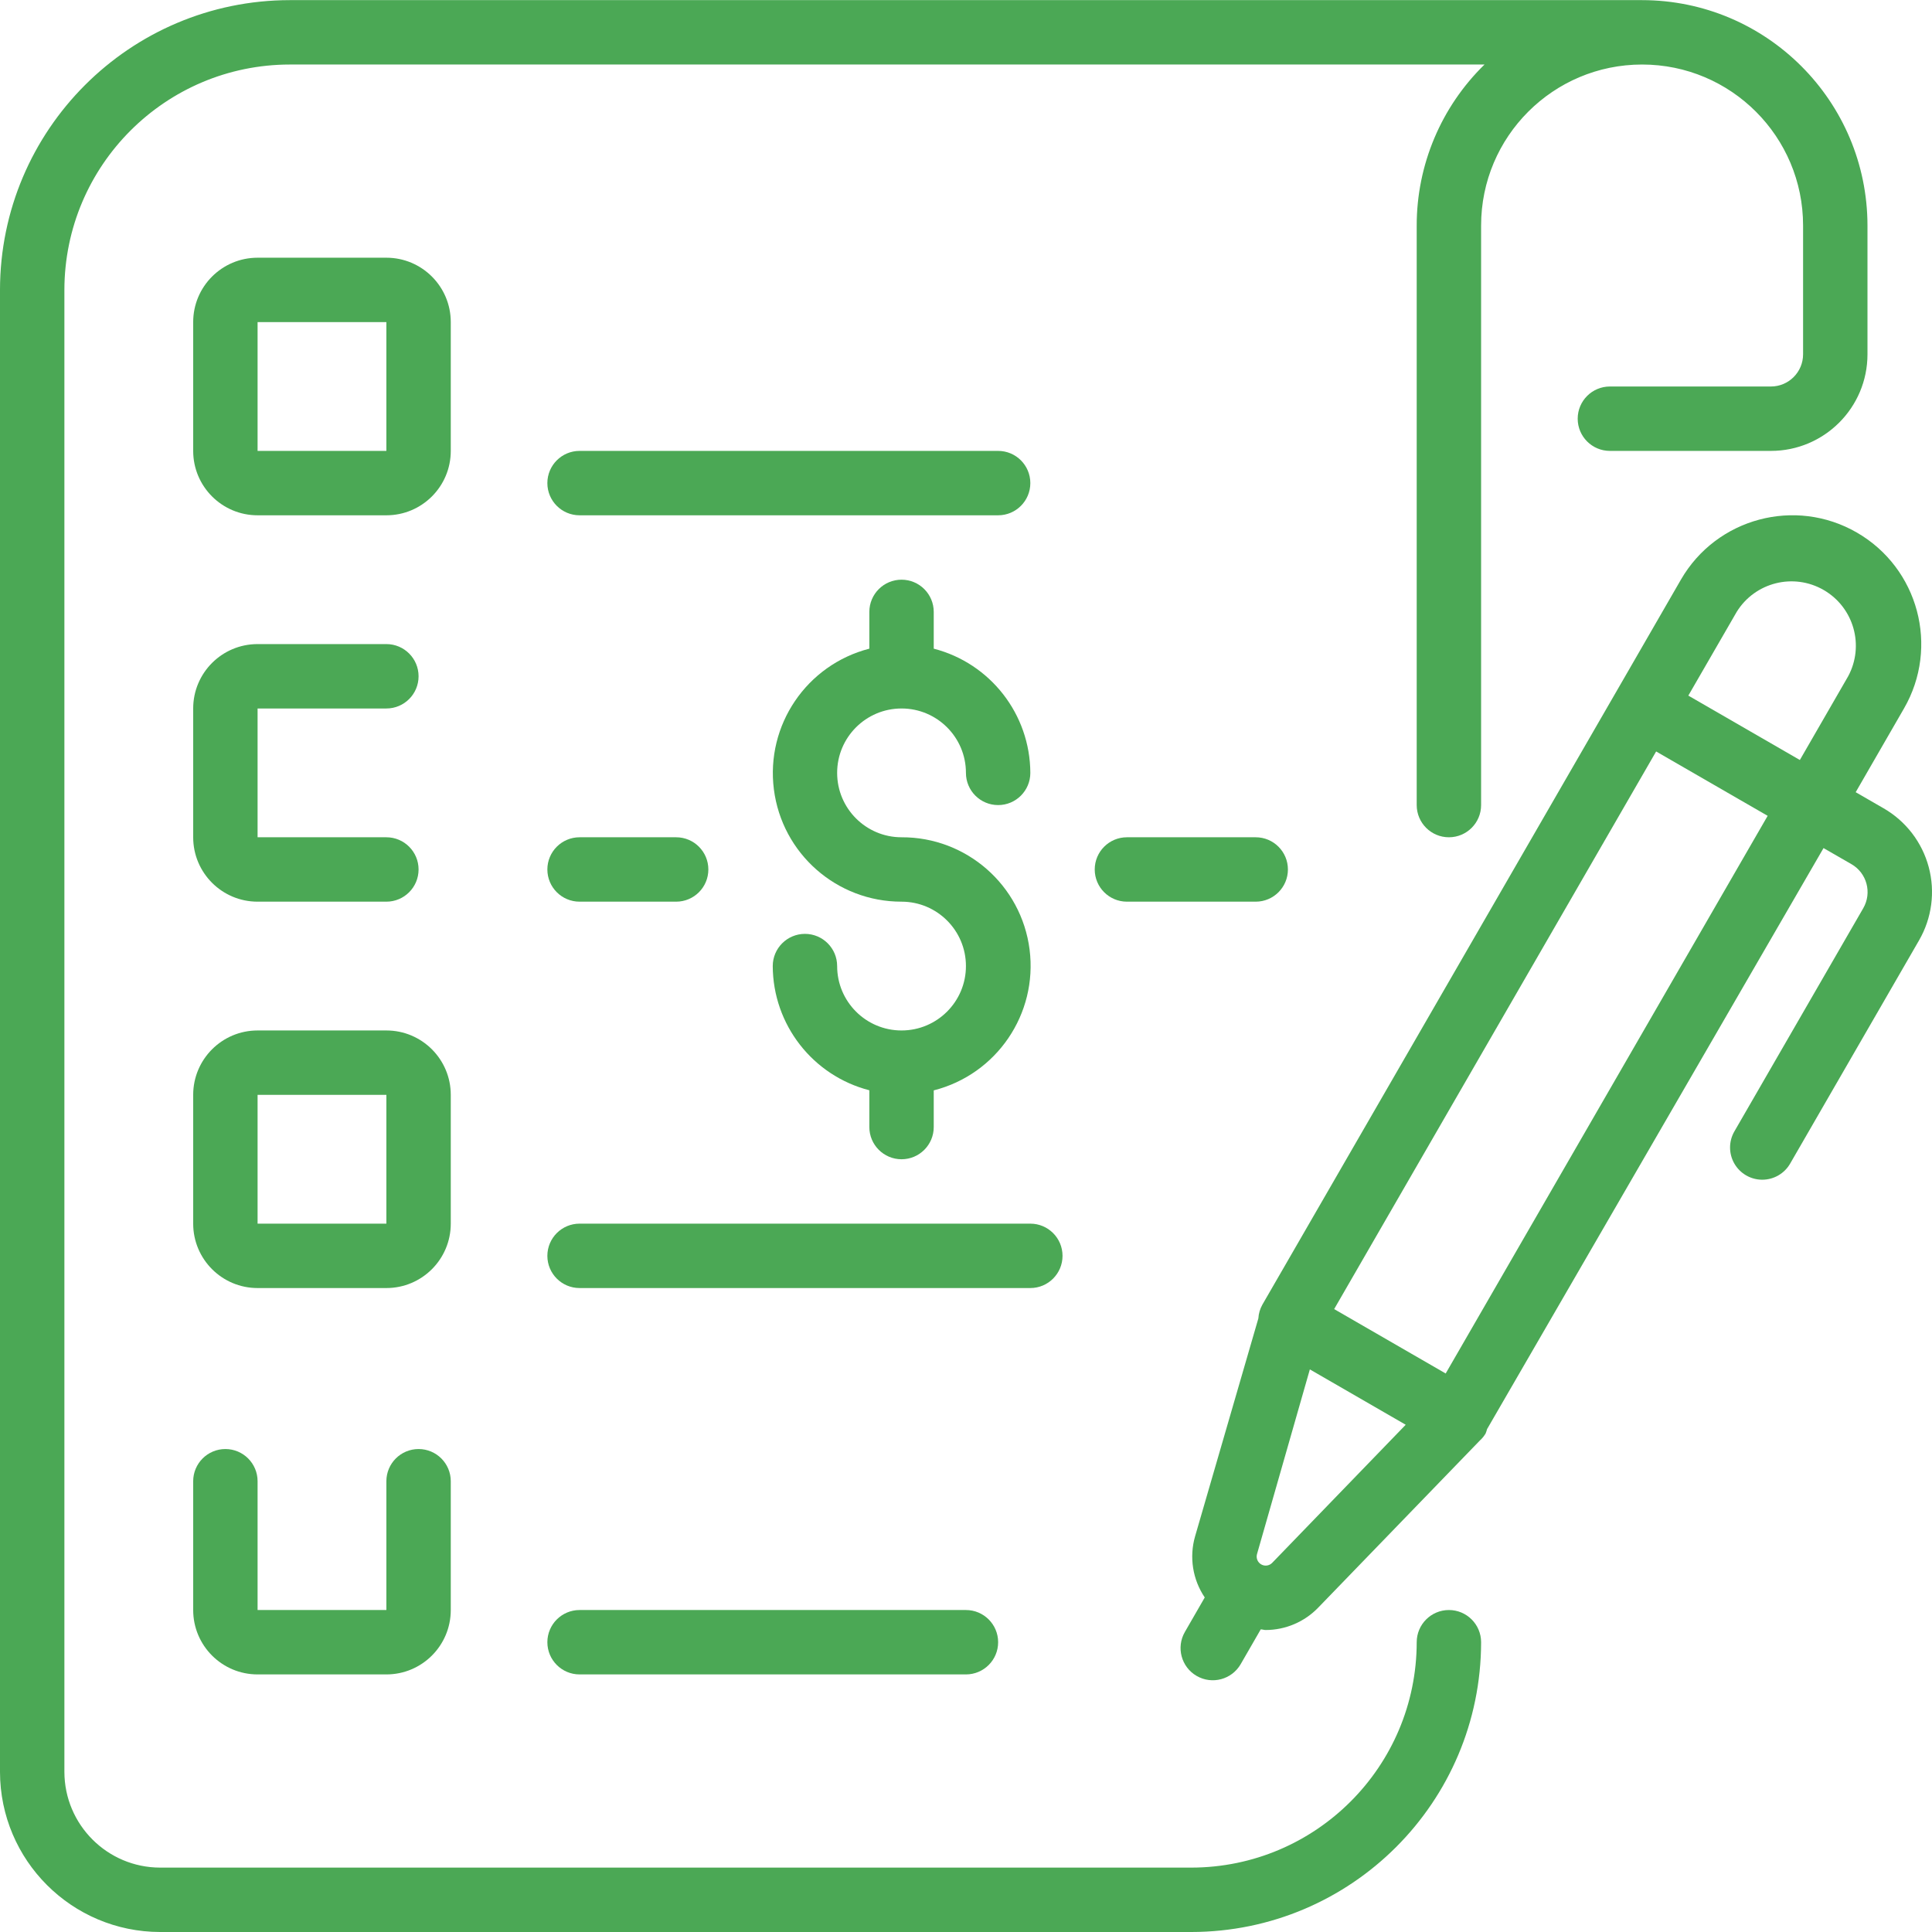
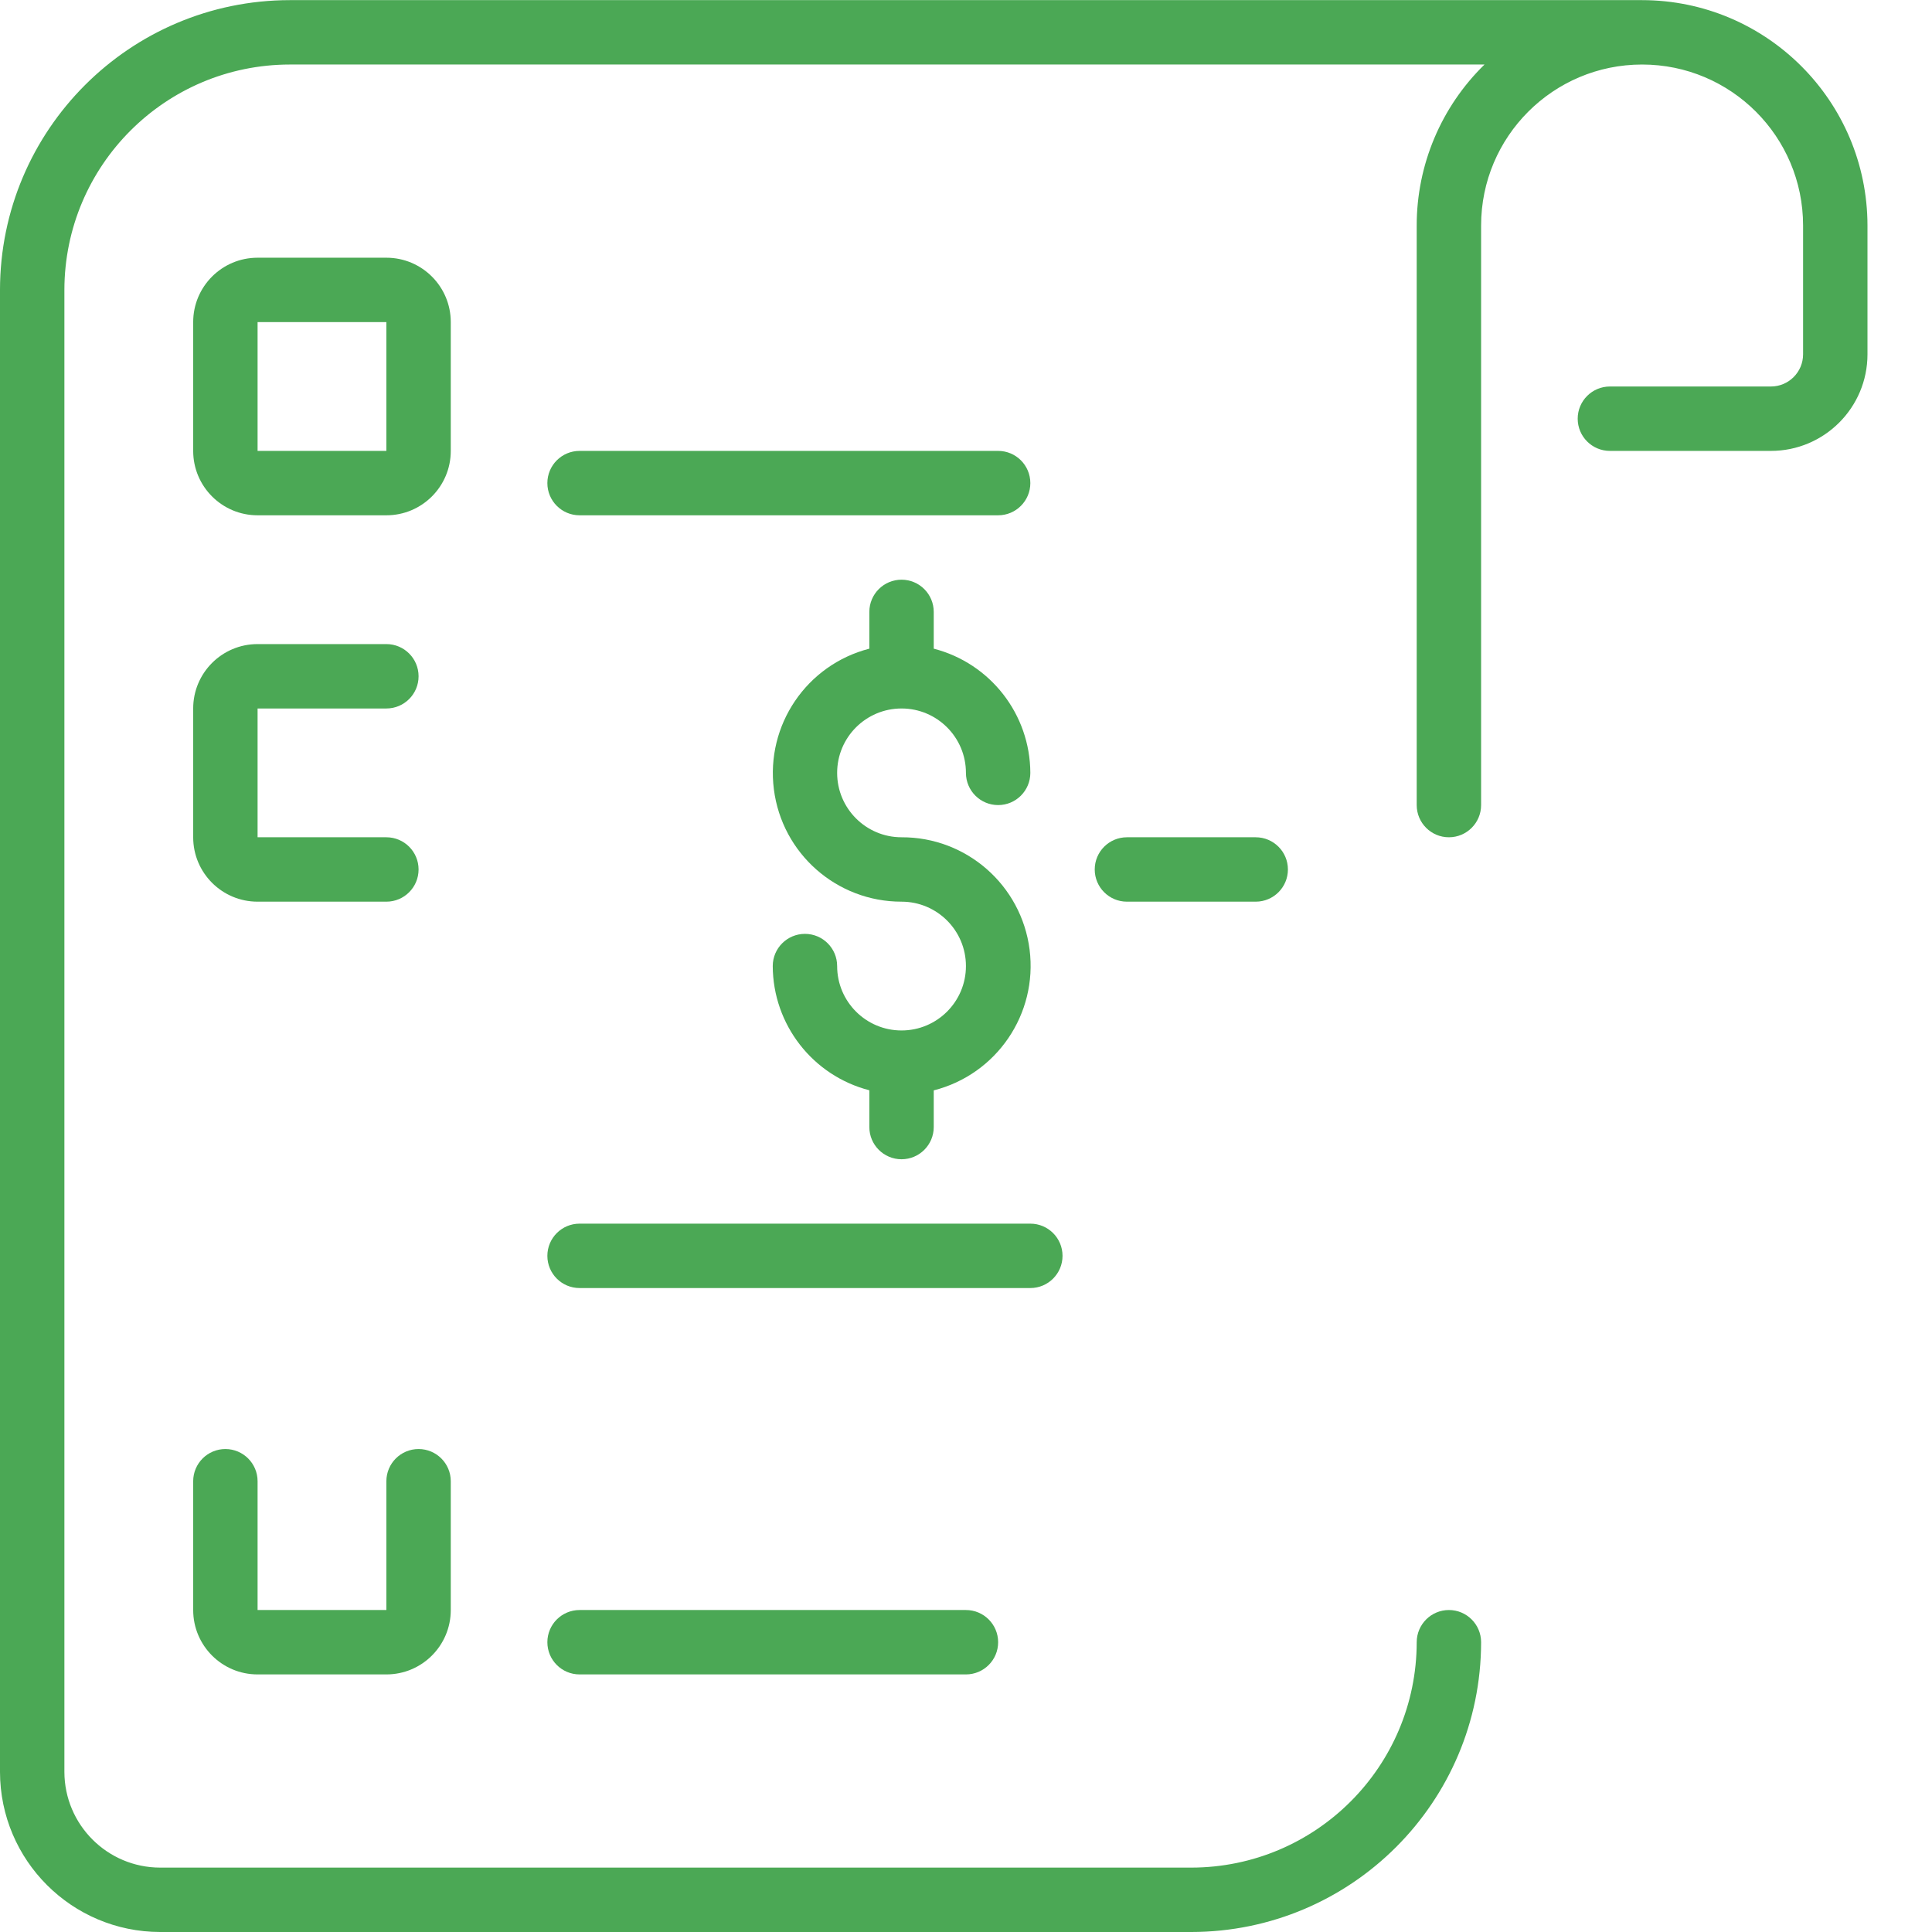
<svg xmlns="http://www.w3.org/2000/svg" height="512px" viewBox="0 0 480.031 480" width="512px" class="">
  <g>
    <path d="m360 400.016c-4.418 0-8 3.582-8 8-.035 30.914-25.086 55.965-56 56h-256.199c-13.129-.012-23.773-10.648-23.801-23.777v-368.223c.035-30.914 25.086-55.965 56-56h296.848c-10.777 10.516-16.855 24.941-16.848 40v144c0 4.418 3.582 8 8 8s8-3.582 8-8v-144c0-22.09 17.91-40 40-40s40 17.91 40 40v32c0 4.418-3.582 8-8 8h-40c-4.418 0-8 3.582-8 8s3.582 8 8 8h40c13.254 0 24-10.746 24-24v-32c-.035-30.914-25.086-55.965-56-56h-336c-39.746.047-71.953 32.254-72 72v368.223c.035 21.965 17.836 39.754 39.801 39.777h256.199c39.746-.043 71.957-32.254 72-72 0-4.418-3.582-8-8-8zm0 0" data-original="#000000" class="active-path" data-old_color="#000000" fill="#4BA855" />
    <path d="m112 80.016c0-8.836-7.164-16-16-16h-32c-8.836 0-16 7.164-16 16v32c0 8.836 7.164 16 16 16h32c8.836 0 16-7.164 16-16zm-48 32v-32h32v32zm0 0" data-original="#000000" class="active-path" data-old_color="#000000" fill="#4BA855" />
    <path d="m96 176.016c4.418 0 8-3.582 8-8s-3.582-8-8-8h-32c-8.836 0-16 7.164-16 16v32c0 8.836 7.164 16 16 16h32c4.418 0 8-3.582 8-8s-3.582-8-8-8h-32v-32zm0 0" data-original="#000000" class="active-path" data-old_color="#000000" fill="#4BA855" />
-     <path d="m112 272.016c0-8.836-7.164-16-16-16h-32c-8.836 0-16 7.164-16 16v32c0 8.836 7.164 16 16 16h32c8.836 0 16-7.164 16-16zm-48 32v-32h32v32zm0 0" data-original="#000000" class="active-path" data-old_color="#000000" fill="#4BA855" />
    <path d="m56 360.016c-4.418 0-8 3.582-8 8v32c0 8.836 7.164 16 16 16h32c8.836 0 16-7.164 16-16v-32c0-4.418-3.582-8-8-8s-8 3.582-8 8v32h-32v-32c0-4.418-3.582-8-8-8zm0 0" data-original="#000000" class="active-path" data-old_color="#000000" fill="#4BA855" />
    <path d="m248 112.016h-104c-4.418 0-8 3.582-8 8s3.582 8 8 8h104c4.418 0 8-3.582 8-8s-3.582-8-8-8zm0 0" data-original="#000000" class="active-path" data-old_color="#000000" fill="#4BA855" />
-     <path d="m144 224.016h24c4.418 0 8-3.582 8-8s-3.582-8-8-8h-24c-4.418 0-8 3.582-8 8s3.582 8 8 8zm0 0" data-original="#000000" class="active-path" data-old_color="#000000" fill="#4BA855" />
    <path d="m144 400.016c-4.418 0-8 3.582-8 8s3.582 8 8 8h96c4.418 0 8-3.582 8-8s-3.582-8-8-8zm0 0" data-original="#000000" class="active-path" data-old_color="#000000" fill="#4BA855" />
    <path d="m264 312.016c0-4.418-3.582-8-8-8h-112c-4.418 0-8 3.582-8 8s3.582 8 8 8h112c4.418 0 8-3.582 8-8zm0 0" data-original="#000000" class="active-path" data-old_color="#000000" fill="#4BA855" />
    <path d="m224 176.016c8.836 0 16 7.164 16 16 0 4.418 3.582 8 8 8s8-3.582 8-8c-.055-14.547-9.914-27.227-24-30.863v-9.137c0-4.418-3.582-8-8-8s-8 3.582-8 8v9.137c-15.586 4.012-25.754 18.992-23.719 34.957 2.031 15.969 15.625 27.926 31.719 27.906 8.836 0 16 7.164 16 16s-7.164 16-16 16-16-7.164-16-16c0-4.418-3.582-8-8-8s-8 3.582-8 8c.055 14.547 9.914 27.227 24 30.863v9.137c0 4.418 3.582 8 8 8s8-3.582 8-8v-9.113c15.633-3.973 25.852-18.98 23.816-34.98-2.035-16.004-15.688-27.973-31.816-27.906-8.836 0-16-7.164-16-16s7.164-16 16-16zm0 0" data-original="#000000" class="active-path" data-old_color="#000000" fill="#4BA855" />
    <path d="m280 208.016c-4.418 0-8 3.582-8 8s3.582 8 8 8h32c4.418 0 8-3.582 8-8s-3.582-8-8-8zm0 0" data-original="#000000" class="active-path" data-old_color="#000000" fill="#4BA855" />
-     <path d="m468 200.816-6.93-4 12-20.801c8.84-15.309 3.594-34.879-11.715-43.715-15.305-8.836-34.879-3.594-43.715 11.715l-12 20.801-92 159.352c-.578 1.043-.918 2.203-.984 3.391l-15.719 54.137c-1.492 5.172-.613 10.738 2.398 15.199l-4.938 8.57c-2.207 3.828-.895 8.723 2.934 10.93 3.828 2.211 8.723.898 10.934-2.93l4.98-8.641c.41 0 .801.16 1.219.16 4.945-.008 9.68-2.031 13.102-5.602l40.305-41.672.129-.094c.418-.43.785-.902 1.098-1.41.152-.367.281-.746.383-1.137l83.598-144.367 6.945 4c3.828 2.211 5.137 7.102 2.93 10.93l-32 55.422c-1.453 2.477-1.465 5.543-.035 8.031 1.43 2.488 4.082 4.023 6.953 4.016 2.871-.008 5.52-1.551 6.938-4.047l32-55.422c3.191-5.52 4.055-12.078 2.402-18.234-1.652-6.156-5.688-11.402-11.211-14.582zm-36.496-48.801c4.551-7.355 14.121-9.762 21.609-5.438 7.488 4.328 10.184 13.82 6.086 21.438l-12 20.801-27.711-16zm-115.414 236.281c-.715.738-1.84.898-2.73.383-.895-.516-1.32-1.574-1.039-2.566l13.129-45.883 23.816 13.754zm123.109-185.609-80 138.559-27.711-16 80-138.551 6.926 4 13.859 8zm0 0" data-original="#000000" class="active-path" data-old_color="#000000" fill="#4BA855" />
  </g>
</svg>